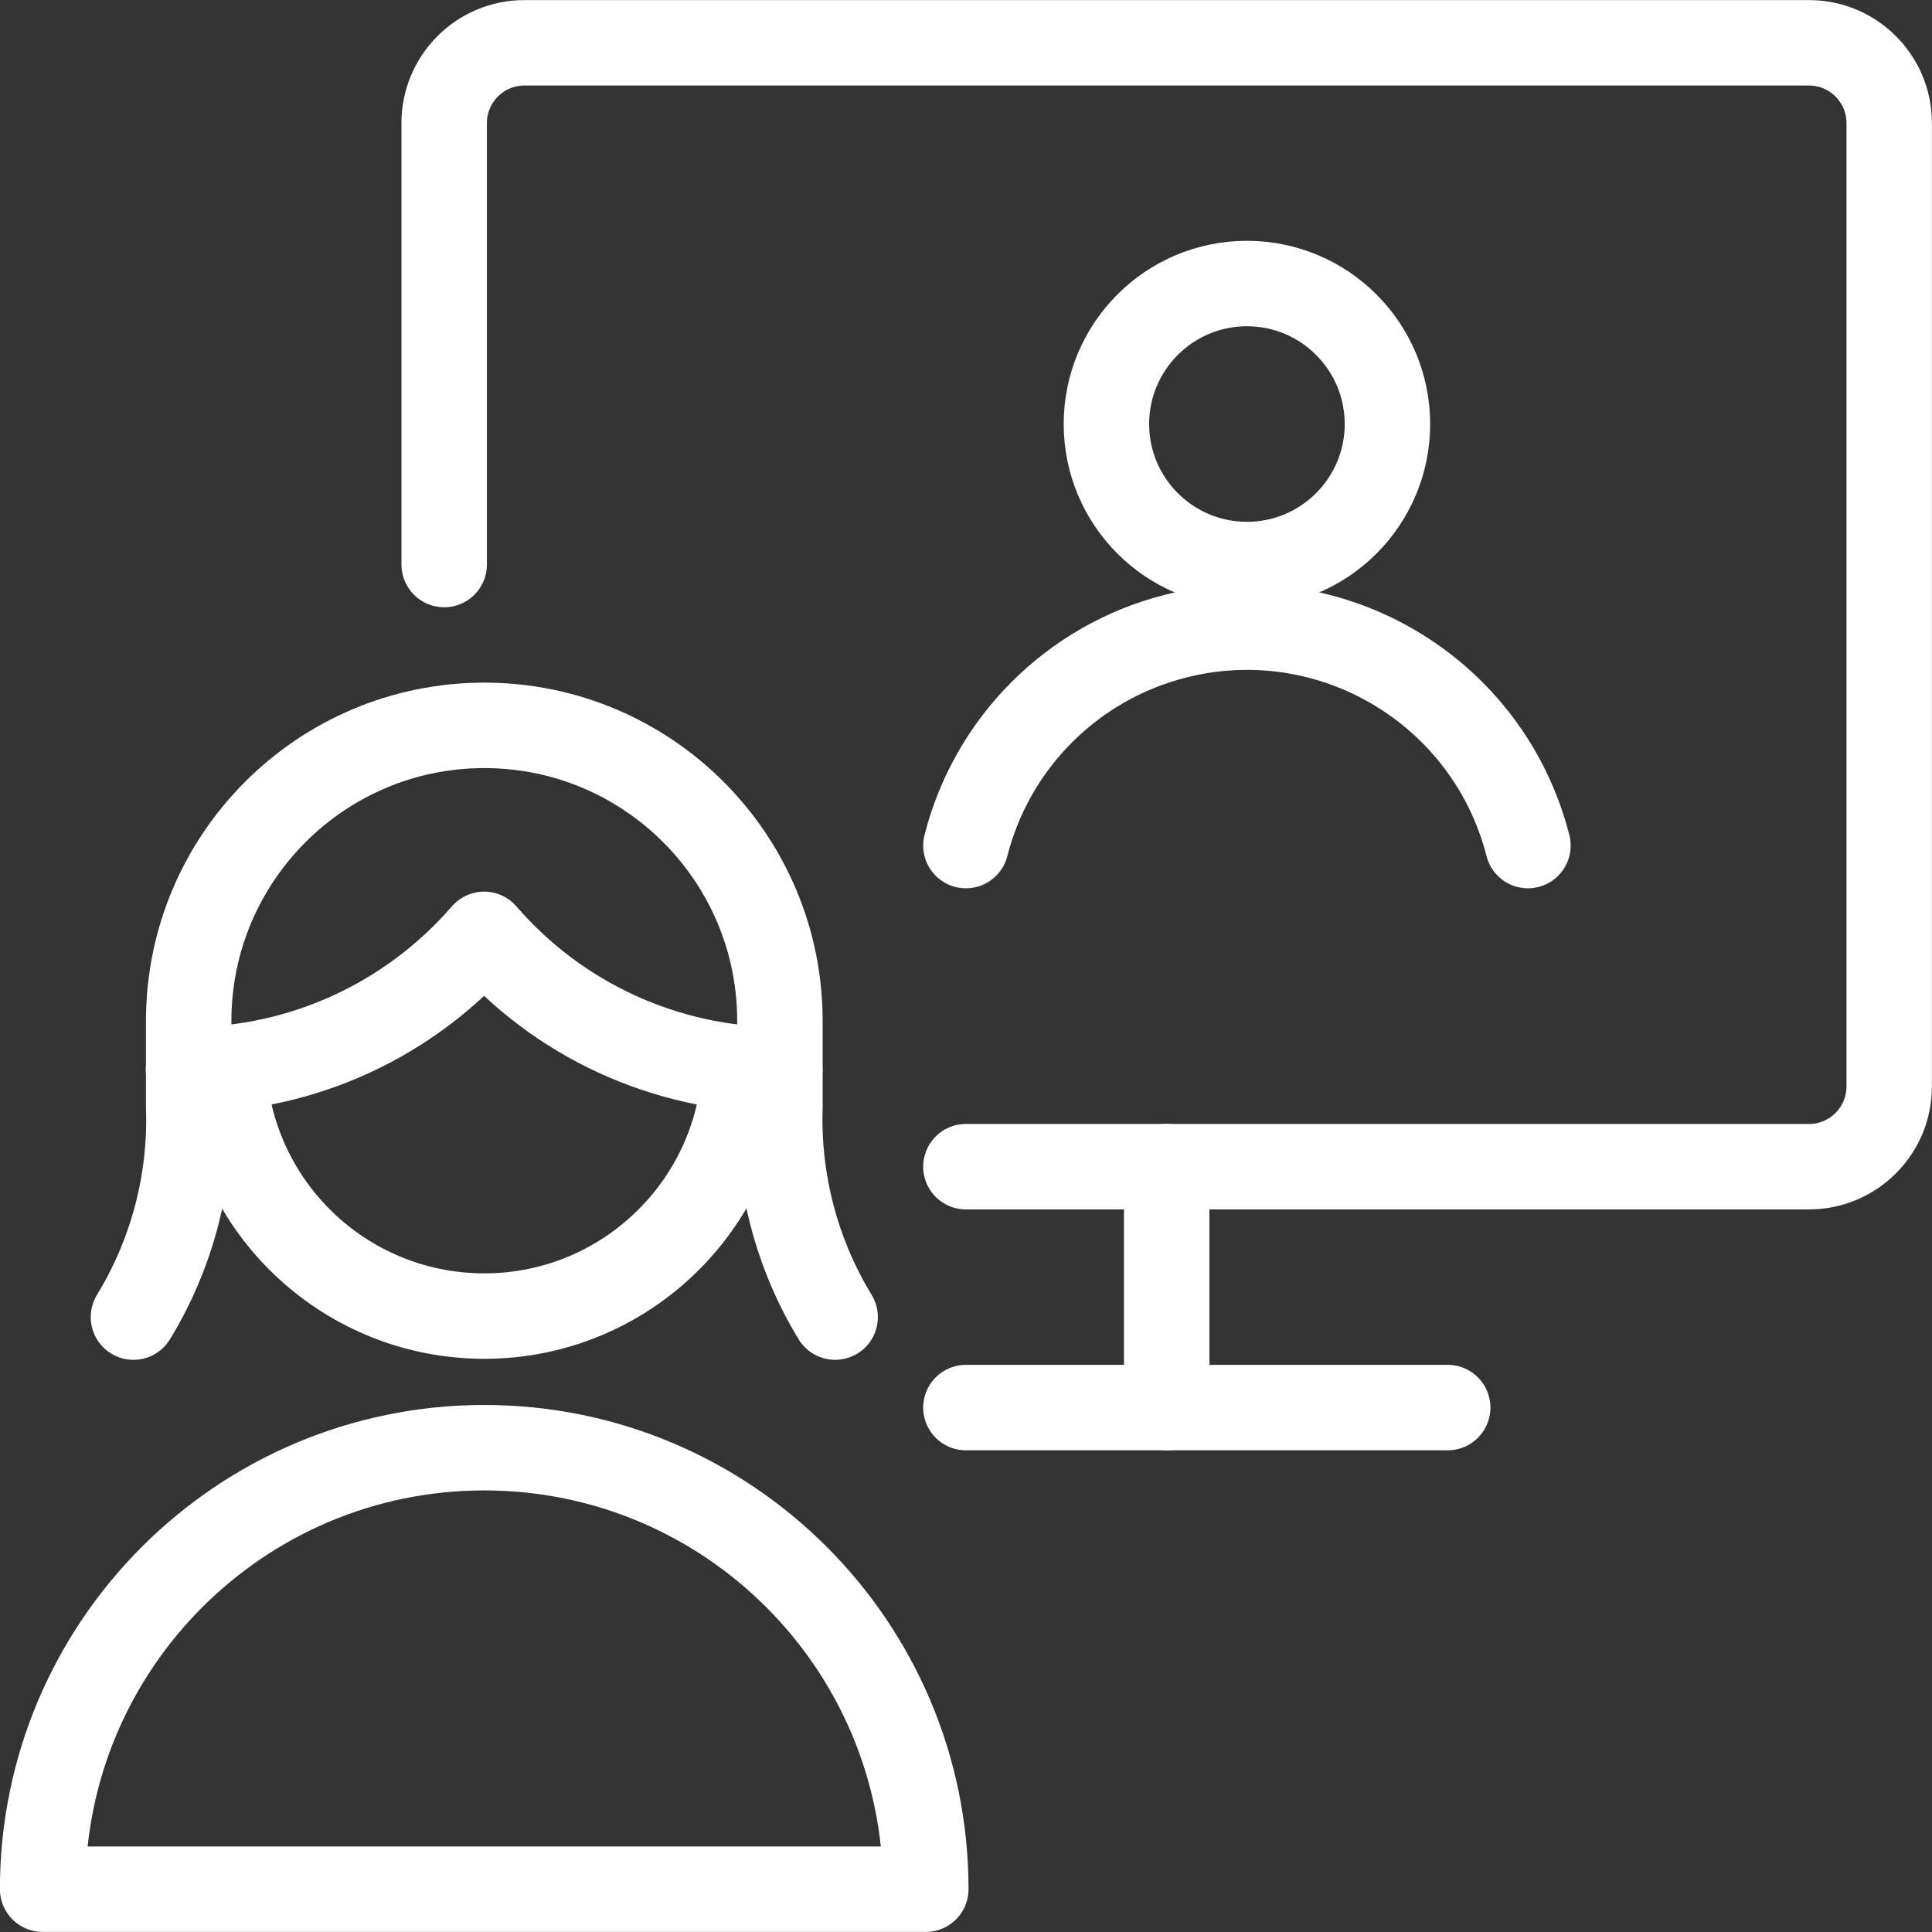
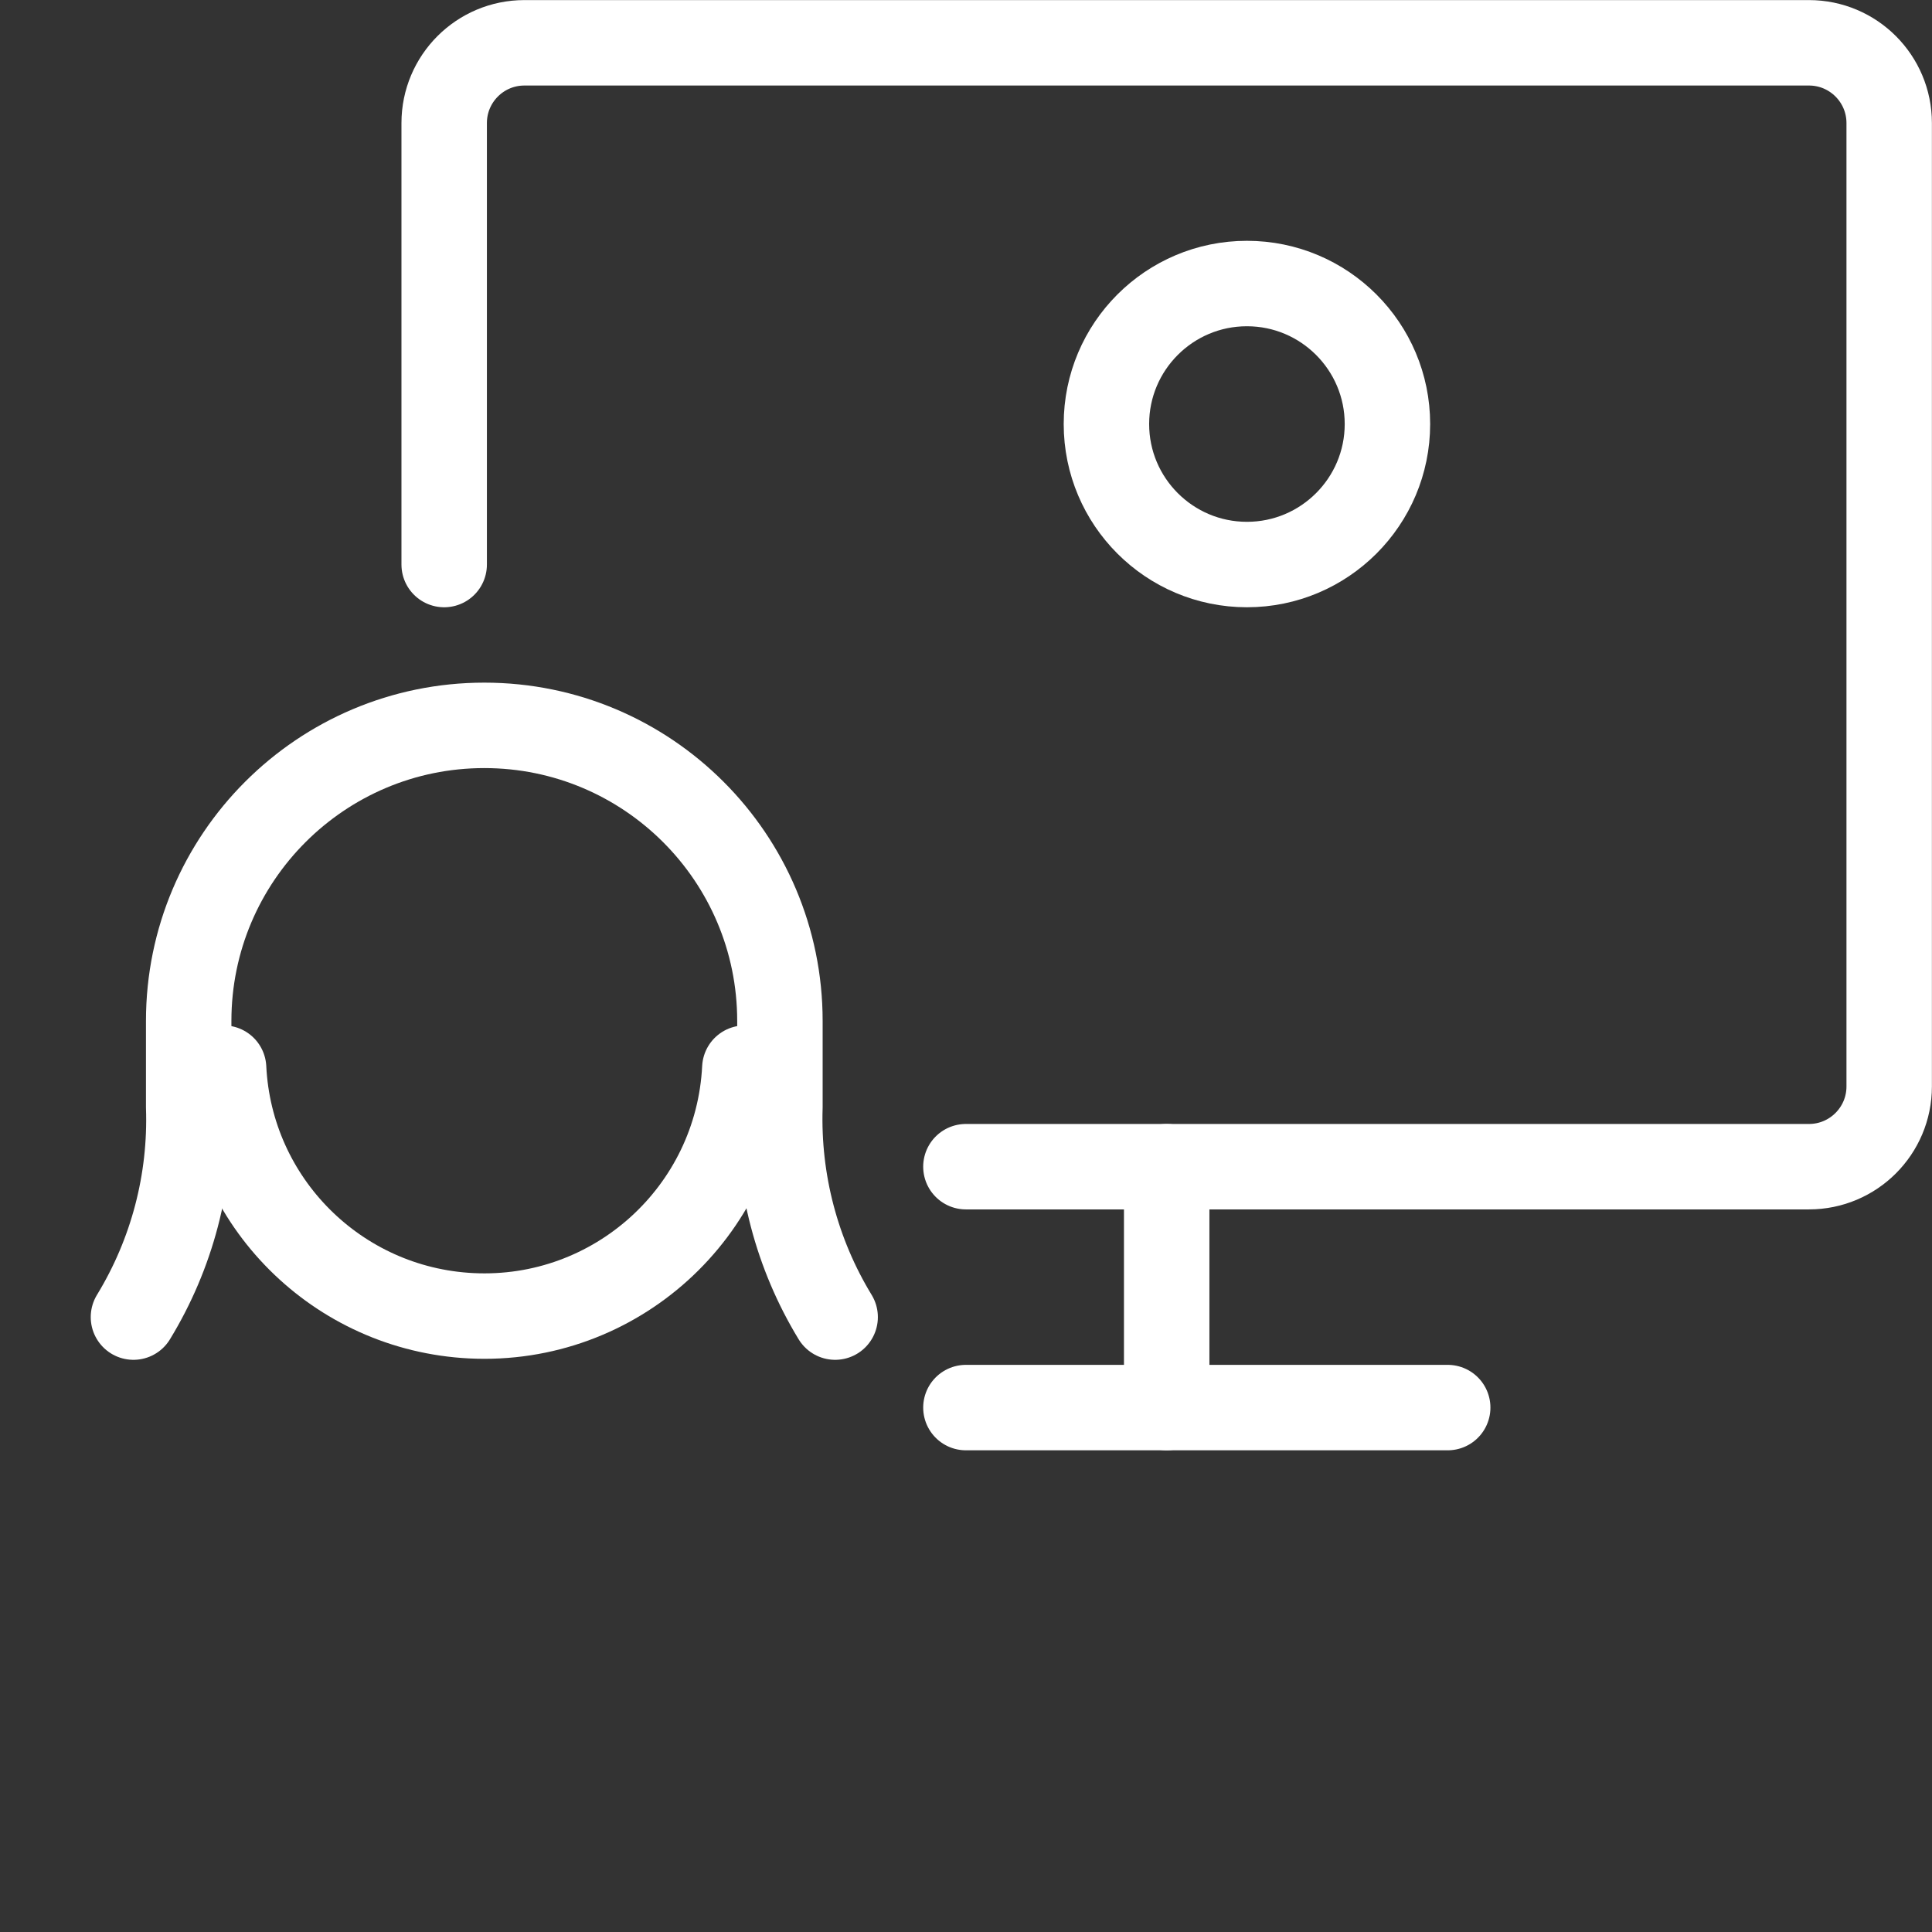
<svg xmlns="http://www.w3.org/2000/svg" id="Layer_2" viewBox="0 0 115.09 115.09">
  <rect x="0" y="0" width="115.09" height="115.09" fill="#333333" stroke="none" />
  <g id="New_Design">
    <path d="m26.46,33.63V7.33c0-2.64,2.14-4.78,4.78-4.78h76.52c2.64,0,4.78,2.14,4.78,4.78h0v57.39c0,2.64-2.14,4.78-4.78,4.78h-50.22" style="fill:none; stroke:#fff; stroke-linecap:round; stroke-linejoin:round; stroke-width:5.09px;" />
    <path d="m57.54,83.85h28.7" style="fill:none; stroke:#fff; stroke-linecap:round; stroke-linejoin:round; stroke-width:5.09px;" />
    <path d="m69.5,69.5v14.35" style="fill:none; stroke:#fff; stroke-linecap:round; stroke-linejoin:round; stroke-width:5.09px;" />
    <path d="m65.91,25.26c0,4.62,3.75,8.37,8.37,8.37s8.37-3.75,8.37-8.37-3.75-8.37-8.37-8.37-8.37,3.75-8.37,8.37h0Z" style="fill:none; stroke:#fff; stroke-linecap:round; stroke-linejoin:round; stroke-width:5.09px;" />
-     <path d="m91.02,50.37c-2.36-9.24-11.76-14.83-21.01-12.47-6.13,1.56-10.91,6.35-12.47,12.47" style="fill:none; stroke:#fff; stroke-linecap:round; stroke-linejoin:round; stroke-width:5.09px;" />
    <path d="m49.75,78.46c-2.29-3.76-3.43-8.11-3.29-12.52v-5.12c0-9.73-7.89-17.61-17.61-17.61s-17.61,7.89-17.61,17.61h0v5.12c.15,4.4-.99,8.75-3.29,12.52" style="fill:none; stroke:#fff; stroke-linecap:round; stroke-linejoin:round; stroke-width:5.09px;" />
-     <path d="m11.23,63.73c6.76,0,13.19-2.96,17.61-8.07,4.42,5.12,10.85,8.06,17.61,8.07" style="fill:none; stroke:#fff; stroke-linecap:round; stroke-linejoin:round; stroke-width:5.09px;" />
    <path d="m44.37,63.63c-.43,8.57-7.72,15.18-16.3,14.75-7.98-.4-14.36-6.78-14.75-14.75" style="fill:none; stroke:#fff; stroke-linecap:round; stroke-linejoin:round; stroke-width:5.09px;" />
-     <path d="m55.15,112.54c0-14.53-11.78-26.3-26.3-26.3S2.54,98.02,2.54,112.54h52.61Z" style="fill:none; stroke:#fff; stroke-linecap:round; stroke-linejoin:round; stroke-width:5.09px;" />
  </g>
</svg>